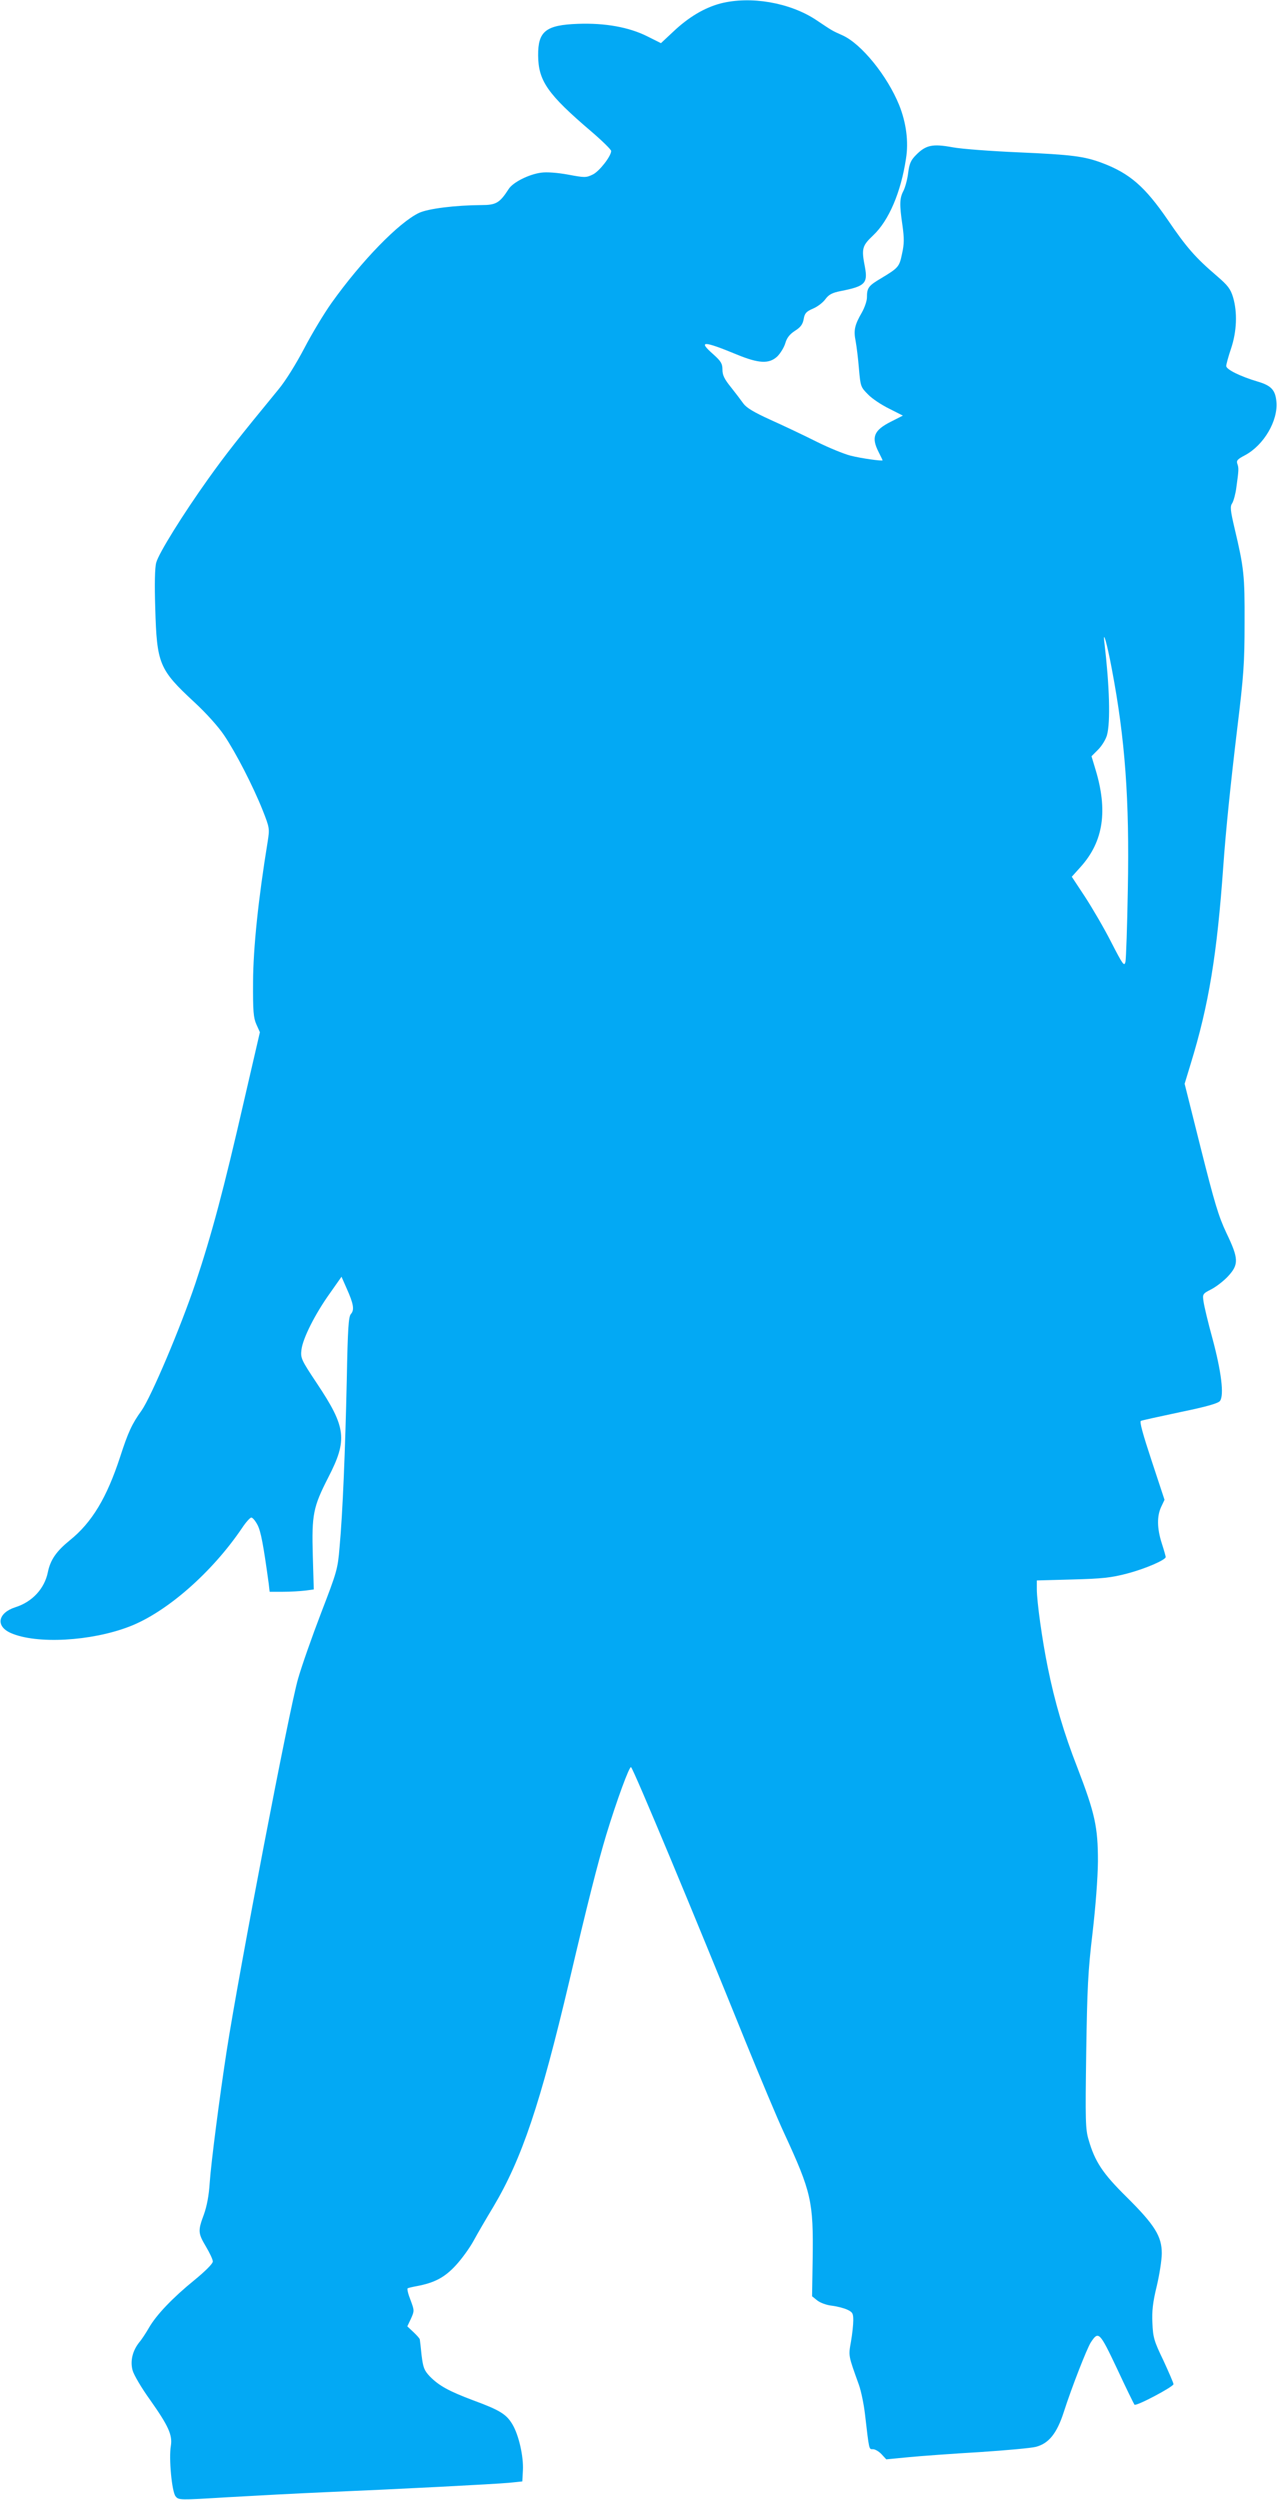
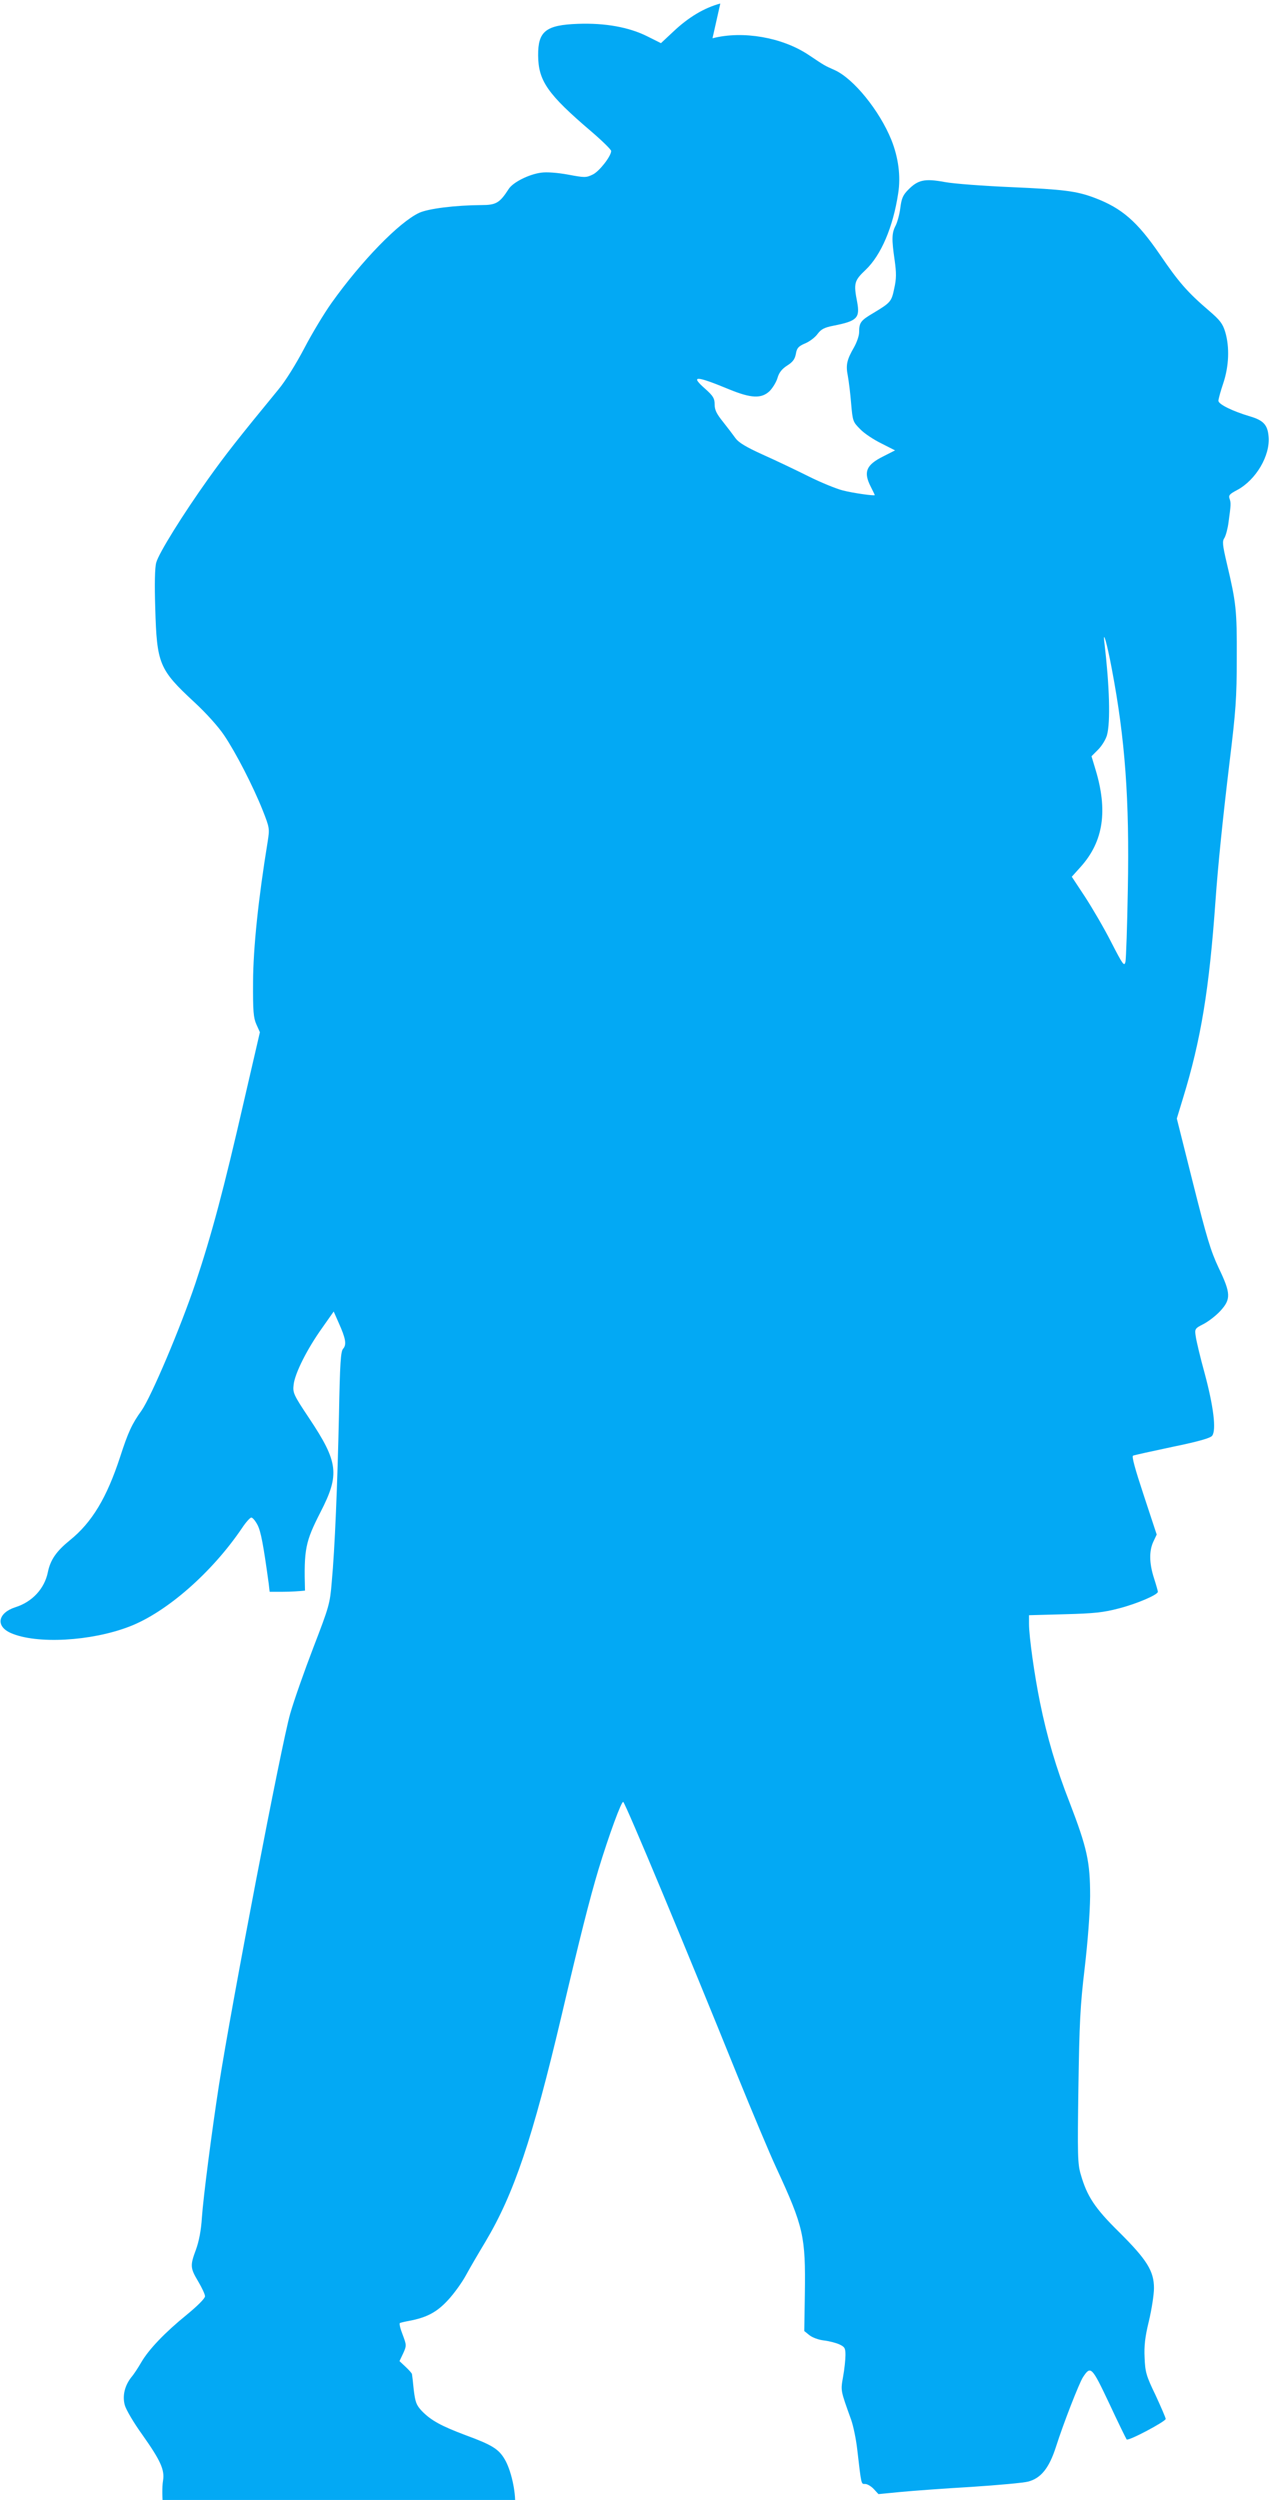
<svg xmlns="http://www.w3.org/2000/svg" version="1.0" width="654pt" height="1280pt" viewBox="0 0 654 1280" preserveAspectRatio="xMidYMid meet">
  <g transform="translate(0,1280) scale(0.1,-0.1)" fill="#03a9f4" stroke="none">
-     <path d="M3689 12782 c-82 -22 -163 -70 -242 -145 l-62 -58 -70 35 c-94 47 -216 69 -355 64 -165 -6 -205 -38 -204 -162 1 -130 48 -198 272 -389 56 -48 102 -93 102 -100 0 -27 -62 -106 -95 -121 -33 -16 -41 -16 -126 0 -55 10 -109 14 -137 10 -63 -8 -146 -50 -167 -84 -46 -71 -64 -82 -139 -82 -136 -1 -272 -18 -320 -40 -103 -49 -294 -245 -448 -461 -37 -52 -100 -156 -139 -231 -42 -80 -97 -169 -133 -212 -207 -252 -272 -335 -359 -457 -130 -182 -255 -383 -267 -430 -7 -24 -9 -112 -5 -231 8 -288 20 -316 200 -483 62 -57 125 -128 153 -170 60 -89 148 -260 197 -383 36 -91 36 -95 26 -160 -49 -300 -74 -547 -75 -717 -1 -153 2 -186 17 -220 l18 -40 -81 -350 c-104 -454 -165 -683 -249 -935 -77 -229 -226 -580 -276 -652 -49 -68 -69 -111 -110 -238 -68 -208 -144 -335 -257 -426 -69 -56 -100 -100 -113 -164 -17 -84 -80 -152 -166 -179 -90 -29 -103 -97 -24 -132 131 -58 411 -43 608 33 190 73 423 277 577 505 19 29 41 53 47 53 7 0 21 -17 32 -38 17 -33 30 -102 57 -299 l5 -43 68 0 c38 0 88 3 113 6 l45 6 -5 172 c-6 213 2 250 79 401 100 194 92 257 -58 482 -82 123 -84 130 -79 173 7 58 70 183 146 289 l59 84 26 -59 c36 -80 41 -111 22 -132 -12 -14 -16 -72 -21 -337 -8 -363 -21 -685 -37 -857 -9 -112 -14 -127 -94 -335 -46 -120 -100 -273 -119 -340 -45 -157 -300 -1486 -365 -1903 -36 -233 -80 -573 -87 -676 -4 -66 -15 -121 -30 -163 -31 -83 -30 -95 11 -164 19 -32 35 -66 35 -76 0 -11 -38 -49 -94 -95 -111 -90 -195 -178 -233 -244 -15 -26 -37 -60 -50 -75 -34 -43 -47 -95 -34 -143 6 -23 46 -91 90 -152 94 -133 115 -180 106 -235 -11 -63 5 -234 24 -258 16 -20 19 -20 266 -5 138 8 365 20 505 26 380 16 860 41 937 48 l68 7 3 56 c4 71 -21 181 -53 235 -31 53 -65 74 -201 124 -125 47 -176 75 -223 123 -29 31 -34 45 -42 109 -4 40 -8 76 -9 80 0 4 -14 20 -32 37 l-32 30 19 40 c18 40 17 42 -3 96 -12 30 -18 56 -14 59 4 2 25 7 47 11 90 17 142 44 199 106 30 32 72 90 92 127 20 37 65 114 100 172 147 247 241 527 390 1158 94 400 144 598 189 748 54 177 119 354 127 346 15 -15 323 -753 585 -1402 75 -184 164 -397 199 -472 140 -303 150 -349 146 -644 l-3 -191 26 -21 c15 -12 47 -24 73 -27 26 -3 62 -12 80 -20 28 -13 32 -19 32 -55 0 -22 -5 -71 -12 -110 -13 -74 -14 -68 41 -221 11 -31 25 -98 31 -150 22 -189 20 -179 41 -179 11 0 31 -12 44 -26 l24 -26 113 11 c62 6 226 18 363 26 138 9 268 21 290 27 66 17 108 69 143 178 40 125 118 324 138 356 40 61 45 56 135 -134 45 -97 86 -180 89 -184 8 -10 200 92 200 105 0 6 -24 61 -52 122 -48 99 -53 118 -56 191 -3 61 2 106 22 188 14 59 26 135 26 169 0 87 -36 145 -179 287 -124 122 -164 183 -196 295 -16 53 -17 99 -12 445 5 330 9 417 32 610 16 138 27 281 28 370 0 175 -15 245 -105 479 -69 176 -116 336 -152 514 -28 137 -56 336 -56 401 l0 44 183 5 c152 4 198 9 278 30 93 24 199 70 199 85 0 4 -9 36 -20 70 -25 78 -25 140 -3 187 l17 36 -66 200 c-45 136 -63 201 -55 204 7 3 98 23 202 45 136 28 194 45 203 57 22 29 7 150 -38 318 -23 83 -43 168 -46 190 -6 39 -5 41 40 64 25 13 64 43 86 67 55 60 54 90 -9 221 -41 87 -61 155 -131 433 l-83 331 31 102 c93 302 135 561 167 1012 13 184 37 418 72 710 32 262 37 329 37 535 1 245 -3 281 -51 484 -22 94 -24 113 -12 130 7 12 17 48 21 81 12 87 13 98 5 120 -6 17 1 24 39 44 97 52 170 177 161 274 -5 60 -27 83 -95 103 -88 26 -162 62 -162 80 0 8 11 49 25 90 29 87 33 184 10 262 -13 43 -27 61 -83 109 -111 95 -156 147 -252 288 -116 169 -194 237 -334 290 -93 35 -157 43 -431 55 -137 6 -289 17 -337 26 -103 19 -137 11 -187 -40 -27 -27 -34 -45 -40 -92 -4 -33 -15 -73 -24 -91 -20 -38 -21 -69 -5 -178 9 -65 9 -94 -2 -143 -14 -68 -18 -73 -106 -126 -66 -39 -74 -49 -74 -99 0 -18 -12 -52 -26 -77 -37 -64 -43 -91 -32 -146 5 -27 13 -91 17 -142 8 -91 9 -94 47 -132 21 -22 70 -54 109 -73 l69 -35 -61 -31 c-88 -44 -102 -80 -63 -156 11 -22 20 -40 20 -42 0 -5 -110 10 -164 24 -32 8 -111 40 -175 72 -64 32 -169 82 -234 111 -86 39 -124 62 -140 84 -12 17 -41 55 -64 84 -33 41 -43 61 -43 89 0 31 -7 43 -47 79 -80 70 -52 70 120 -1 114 -47 166 -49 208 -10 16 16 35 47 41 68 8 28 23 46 49 63 29 18 40 33 45 60 5 30 13 39 48 54 22 9 51 31 63 48 18 24 34 33 80 42 122 24 138 39 123 121 -19 97 -15 110 43 165 79 75 141 219 167 392 14 87 1 184 -35 274 -61 150 -193 313 -290 357 -56 25 -50 22 -134 78 -135 90 -337 125 -492 85z m2005 -3407 c68 -358 91 -668 82 -1130 -3 -187 -9 -353 -12 -369 -6 -26 -13 -17 -73 100 -36 71 -97 175 -134 232 l-68 103 45 50 c118 131 141 290 75 504 l-19 63 34 34 c19 19 39 52 45 73 19 67 13 255 -13 475 -9 74 14 -6 38 -135z" />
+     <path d="M3689 12782 c-82 -22 -163 -70 -242 -145 l-62 -58 -70 35 c-94 47 -216 69 -355 64 -165 -6 -205 -38 -204 -162 1 -130 48 -198 272 -389 56 -48 102 -93 102 -100 0 -27 -62 -106 -95 -121 -33 -16 -41 -16 -126 0 -55 10 -109 14 -137 10 -63 -8 -146 -50 -167 -84 -46 -71 -64 -82 -139 -82 -136 -1 -272 -18 -320 -40 -103 -49 -294 -245 -448 -461 -37 -52 -100 -156 -139 -231 -42 -80 -97 -169 -133 -212 -207 -252 -272 -335 -359 -457 -130 -182 -255 -383 -267 -430 -7 -24 -9 -112 -5 -231 8 -288 20 -316 200 -483 62 -57 125 -128 153 -170 60 -89 148 -260 197 -383 36 -91 36 -95 26 -160 -49 -300 -74 -547 -75 -717 -1 -153 2 -186 17 -220 l18 -40 -81 -350 c-104 -454 -165 -683 -249 -935 -77 -229 -226 -580 -276 -652 -49 -68 -69 -111 -110 -238 -68 -208 -144 -335 -257 -426 -69 -56 -100 -100 -113 -164 -17 -84 -80 -152 -166 -179 -90 -29 -103 -97 -24 -132 131 -58 411 -43 608 33 190 73 423 277 577 505 19 29 41 53 47 53 7 0 21 -17 32 -38 17 -33 30 -102 57 -299 l5 -43 68 0 c38 0 88 3 113 6 c-6 213 2 250 79 401 100 194 92 257 -58 482 -82 123 -84 130 -79 173 7 58 70 183 146 289 l59 84 26 -59 c36 -80 41 -111 22 -132 -12 -14 -16 -72 -21 -337 -8 -363 -21 -685 -37 -857 -9 -112 -14 -127 -94 -335 -46 -120 -100 -273 -119 -340 -45 -157 -300 -1486 -365 -1903 -36 -233 -80 -573 -87 -676 -4 -66 -15 -121 -30 -163 -31 -83 -30 -95 11 -164 19 -32 35 -66 35 -76 0 -11 -38 -49 -94 -95 -111 -90 -195 -178 -233 -244 -15 -26 -37 -60 -50 -75 -34 -43 -47 -95 -34 -143 6 -23 46 -91 90 -152 94 -133 115 -180 106 -235 -11 -63 5 -234 24 -258 16 -20 19 -20 266 -5 138 8 365 20 505 26 380 16 860 41 937 48 l68 7 3 56 c4 71 -21 181 -53 235 -31 53 -65 74 -201 124 -125 47 -176 75 -223 123 -29 31 -34 45 -42 109 -4 40 -8 76 -9 80 0 4 -14 20 -32 37 l-32 30 19 40 c18 40 17 42 -3 96 -12 30 -18 56 -14 59 4 2 25 7 47 11 90 17 142 44 199 106 30 32 72 90 92 127 20 37 65 114 100 172 147 247 241 527 390 1158 94 400 144 598 189 748 54 177 119 354 127 346 15 -15 323 -753 585 -1402 75 -184 164 -397 199 -472 140 -303 150 -349 146 -644 l-3 -191 26 -21 c15 -12 47 -24 73 -27 26 -3 62 -12 80 -20 28 -13 32 -19 32 -55 0 -22 -5 -71 -12 -110 -13 -74 -14 -68 41 -221 11 -31 25 -98 31 -150 22 -189 20 -179 41 -179 11 0 31 -12 44 -26 l24 -26 113 11 c62 6 226 18 363 26 138 9 268 21 290 27 66 17 108 69 143 178 40 125 118 324 138 356 40 61 45 56 135 -134 45 -97 86 -180 89 -184 8 -10 200 92 200 105 0 6 -24 61 -52 122 -48 99 -53 118 -56 191 -3 61 2 106 22 188 14 59 26 135 26 169 0 87 -36 145 -179 287 -124 122 -164 183 -196 295 -16 53 -17 99 -12 445 5 330 9 417 32 610 16 138 27 281 28 370 0 175 -15 245 -105 479 -69 176 -116 336 -152 514 -28 137 -56 336 -56 401 l0 44 183 5 c152 4 198 9 278 30 93 24 199 70 199 85 0 4 -9 36 -20 70 -25 78 -25 140 -3 187 l17 36 -66 200 c-45 136 -63 201 -55 204 7 3 98 23 202 45 136 28 194 45 203 57 22 29 7 150 -38 318 -23 83 -43 168 -46 190 -6 39 -5 41 40 64 25 13 64 43 86 67 55 60 54 90 -9 221 -41 87 -61 155 -131 433 l-83 331 31 102 c93 302 135 561 167 1012 13 184 37 418 72 710 32 262 37 329 37 535 1 245 -3 281 -51 484 -22 94 -24 113 -12 130 7 12 17 48 21 81 12 87 13 98 5 120 -6 17 1 24 39 44 97 52 170 177 161 274 -5 60 -27 83 -95 103 -88 26 -162 62 -162 80 0 8 11 49 25 90 29 87 33 184 10 262 -13 43 -27 61 -83 109 -111 95 -156 147 -252 288 -116 169 -194 237 -334 290 -93 35 -157 43 -431 55 -137 6 -289 17 -337 26 -103 19 -137 11 -187 -40 -27 -27 -34 -45 -40 -92 -4 -33 -15 -73 -24 -91 -20 -38 -21 -69 -5 -178 9 -65 9 -94 -2 -143 -14 -68 -18 -73 -106 -126 -66 -39 -74 -49 -74 -99 0 -18 -12 -52 -26 -77 -37 -64 -43 -91 -32 -146 5 -27 13 -91 17 -142 8 -91 9 -94 47 -132 21 -22 70 -54 109 -73 l69 -35 -61 -31 c-88 -44 -102 -80 -63 -156 11 -22 20 -40 20 -42 0 -5 -110 10 -164 24 -32 8 -111 40 -175 72 -64 32 -169 82 -234 111 -86 39 -124 62 -140 84 -12 17 -41 55 -64 84 -33 41 -43 61 -43 89 0 31 -7 43 -47 79 -80 70 -52 70 120 -1 114 -47 166 -49 208 -10 16 16 35 47 41 68 8 28 23 46 49 63 29 18 40 33 45 60 5 30 13 39 48 54 22 9 51 31 63 48 18 24 34 33 80 42 122 24 138 39 123 121 -19 97 -15 110 43 165 79 75 141 219 167 392 14 87 1 184 -35 274 -61 150 -193 313 -290 357 -56 25 -50 22 -134 78 -135 90 -337 125 -492 85z m2005 -3407 c68 -358 91 -668 82 -1130 -3 -187 -9 -353 -12 -369 -6 -26 -13 -17 -73 100 -36 71 -97 175 -134 232 l-68 103 45 50 c118 131 141 290 75 504 l-19 63 34 34 c19 19 39 52 45 73 19 67 13 255 -13 475 -9 74 14 -6 38 -135z" />
  </g>
</svg>